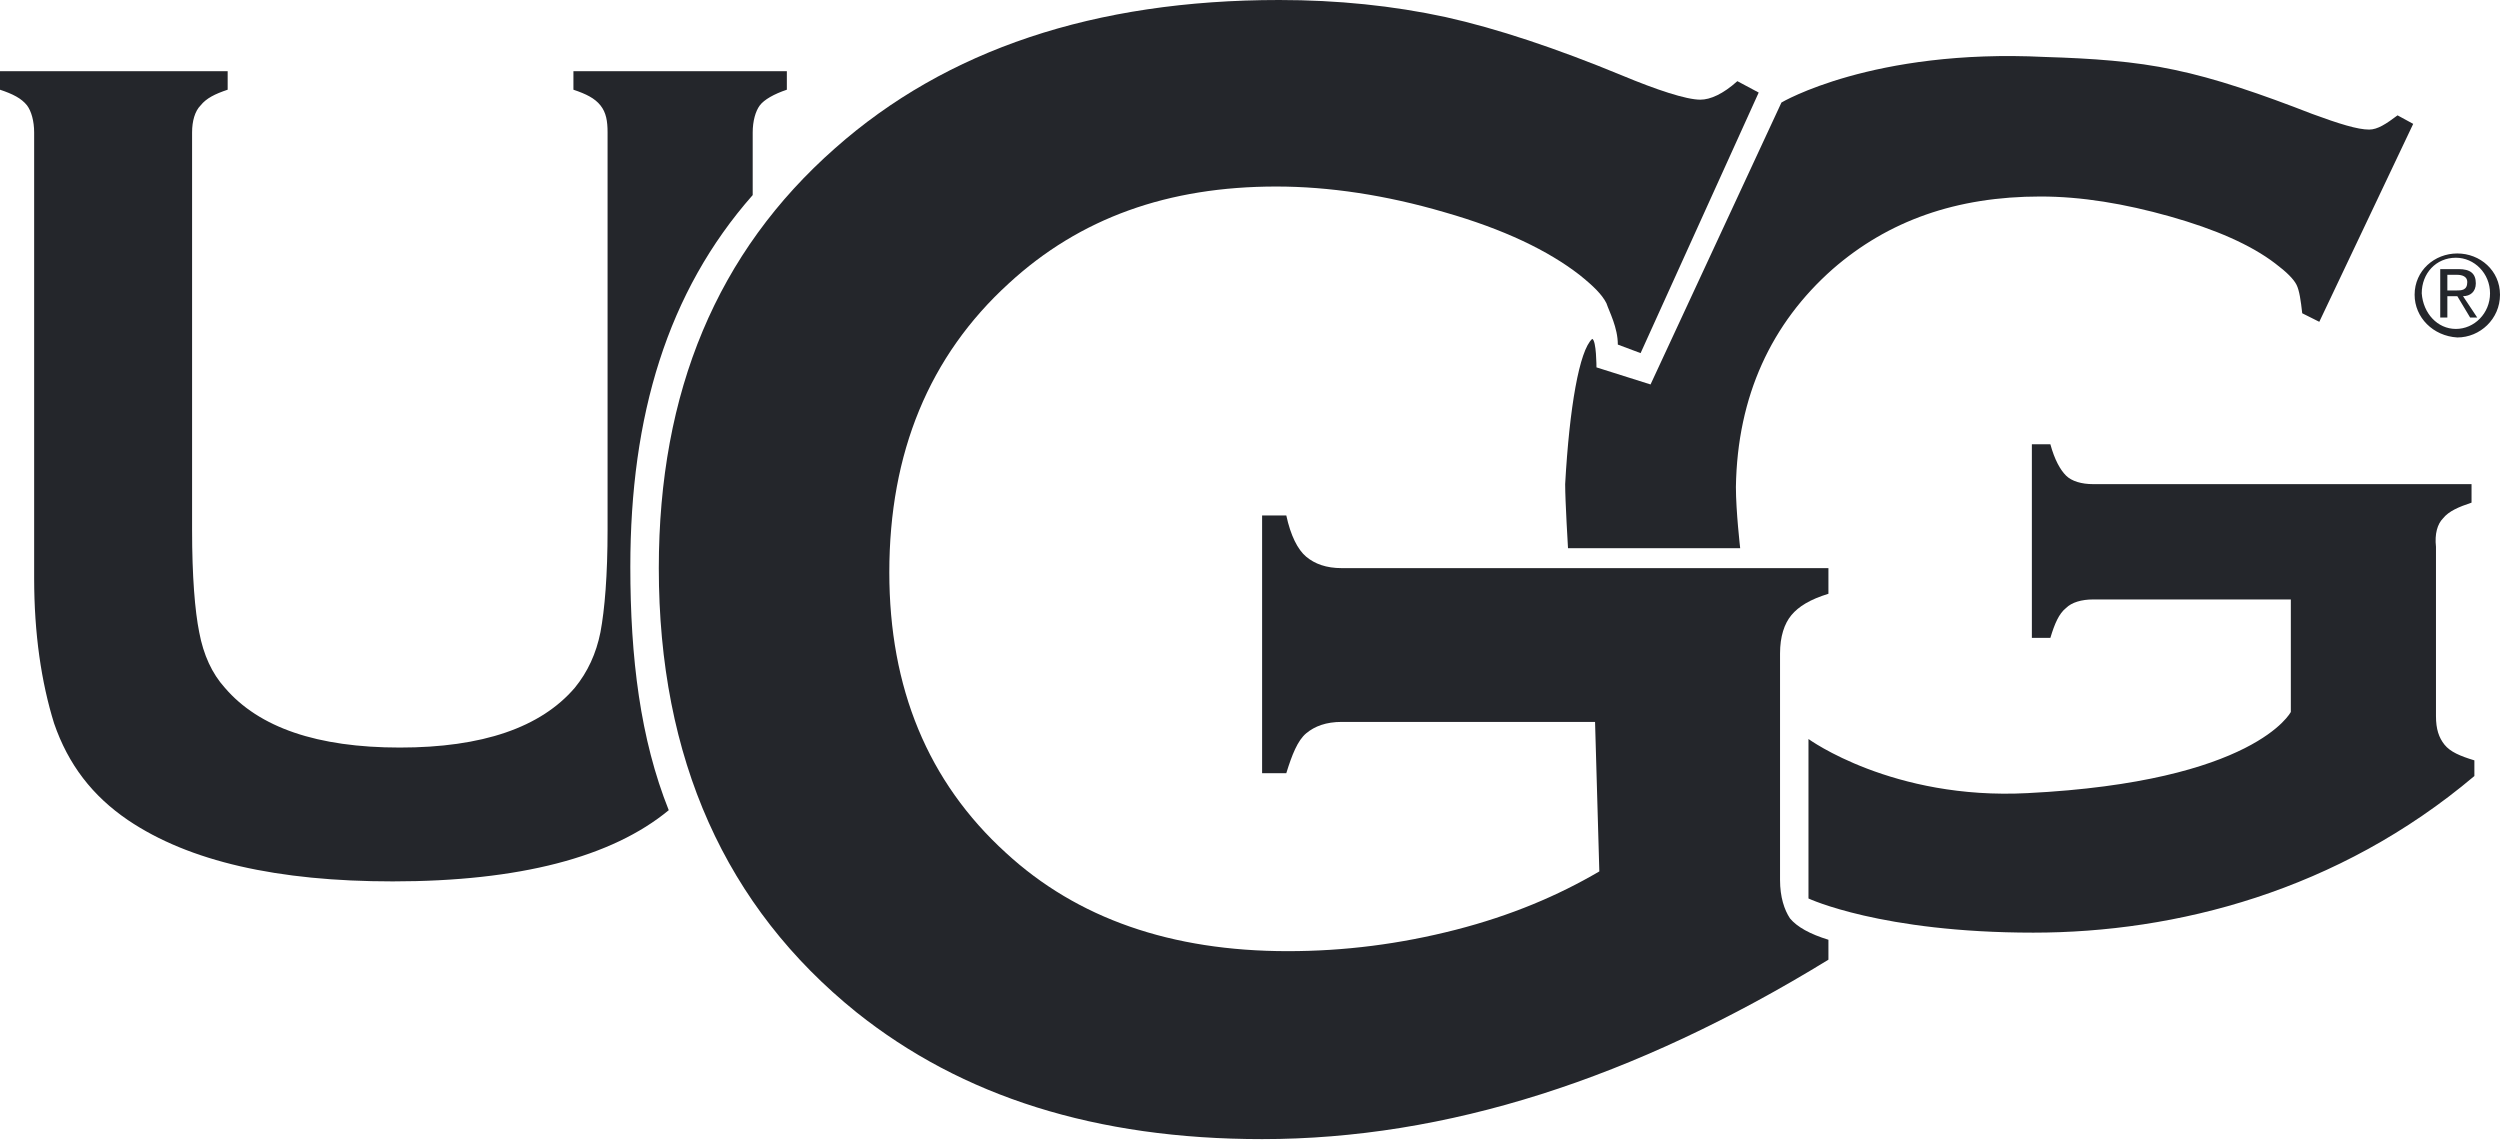
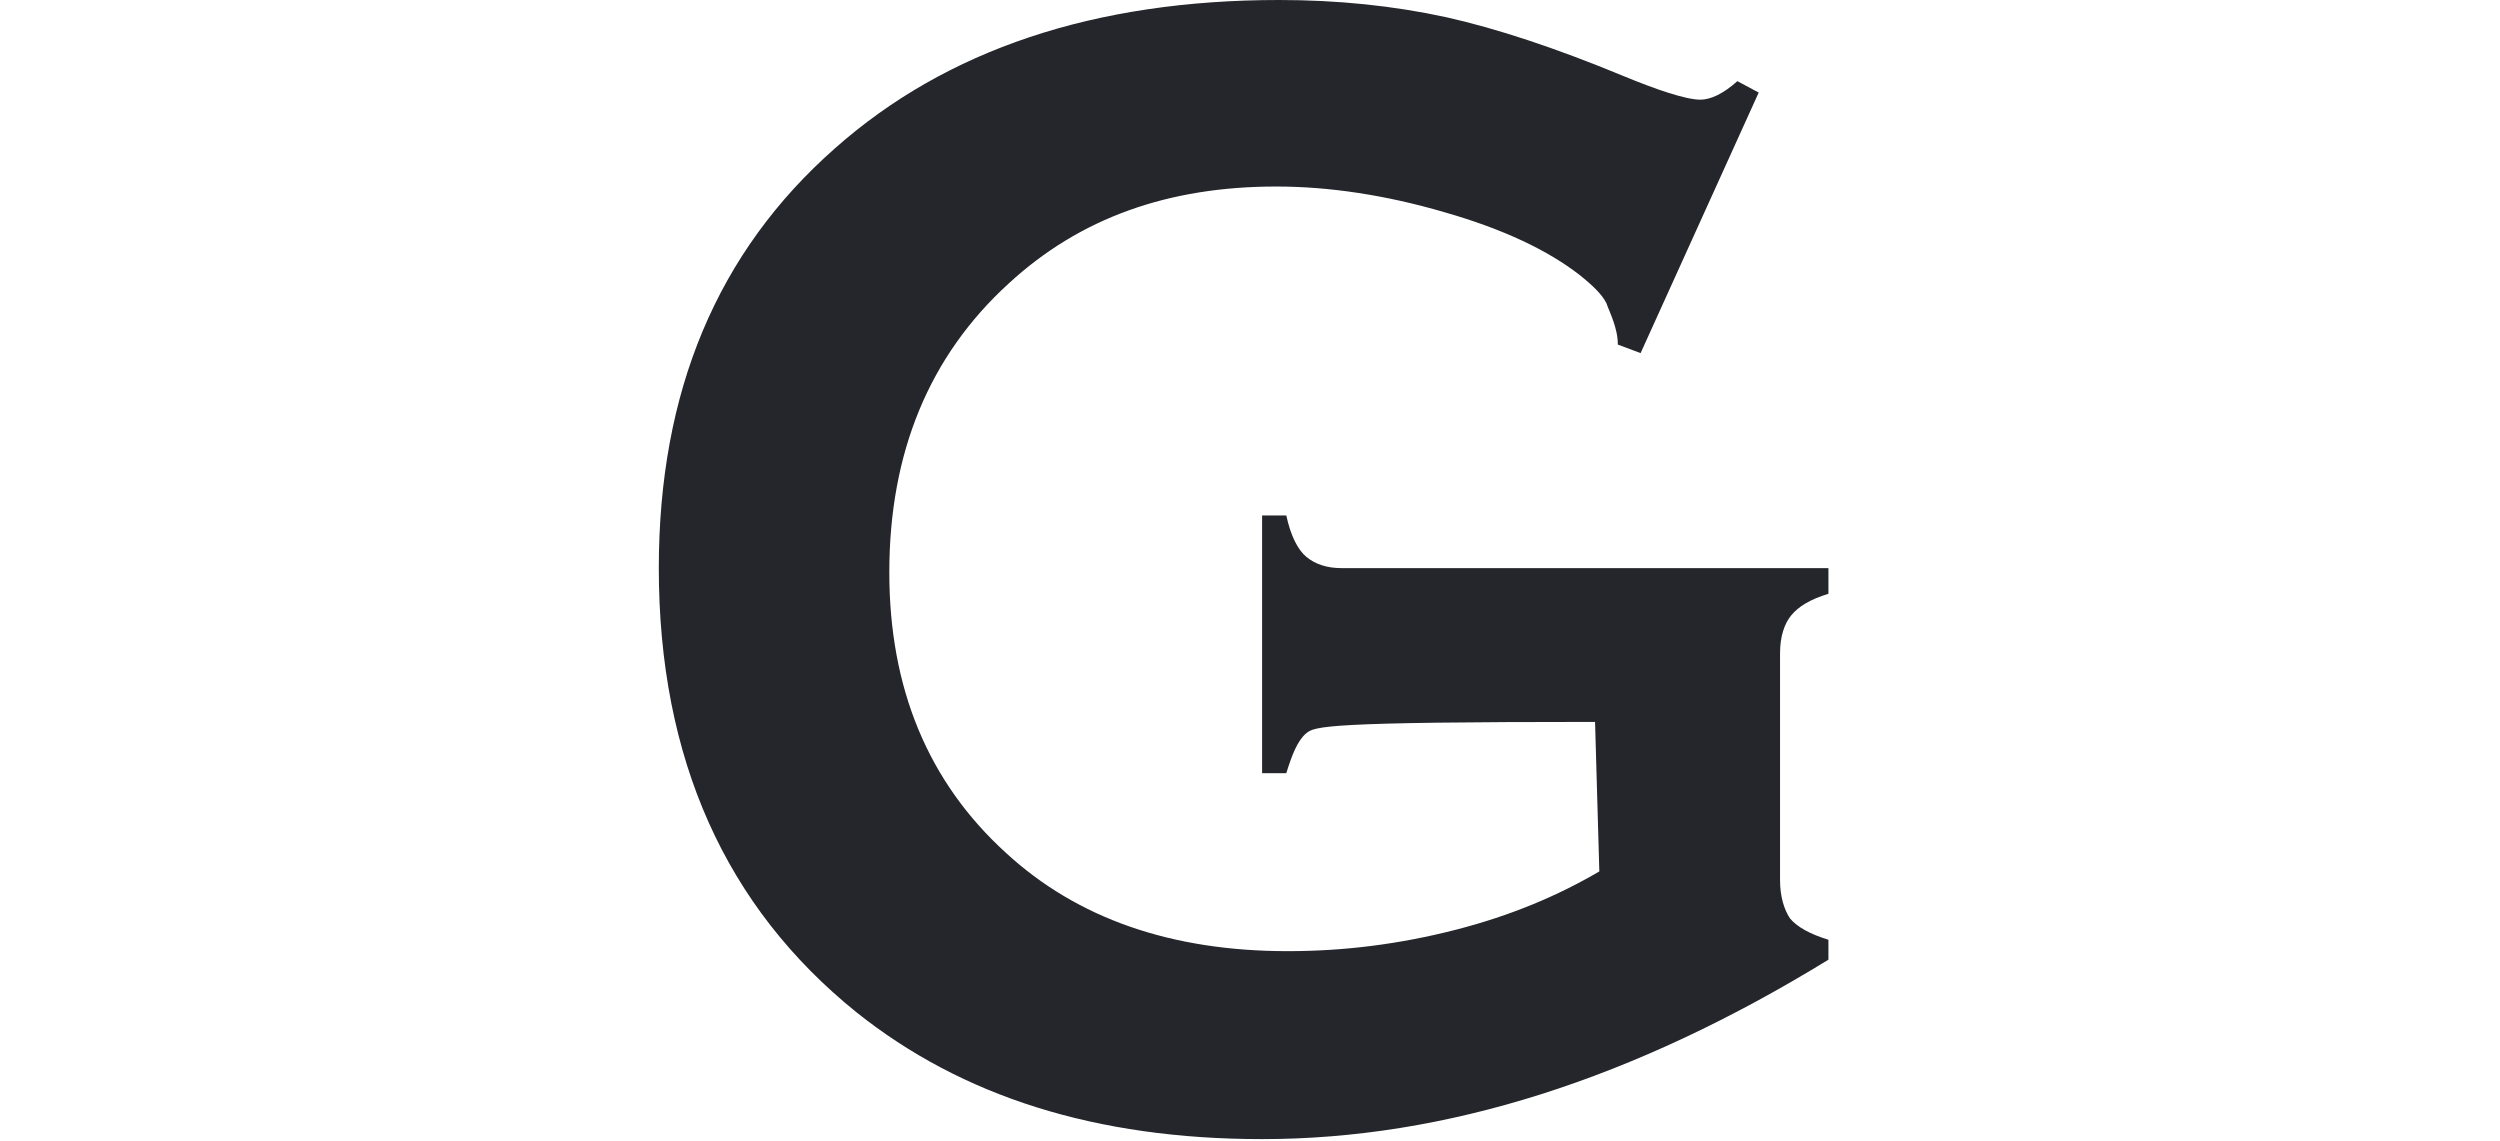
<svg xmlns="http://www.w3.org/2000/svg" width="138" height="63" viewBox="0 0 138 63" fill="none">
-   <path d="M135.565 16.034C135.879 16.034 136.194 16.034 136.194 15.563C136.194 15.248 135.879 15.17 135.644 15.17H135.094V16.034H135.565ZM135.094 17.528H134.701V14.855H135.722C136.351 14.855 136.665 15.091 136.665 15.641C136.665 16.113 136.351 16.349 135.958 16.349L136.743 17.528H136.351L135.644 16.349H135.094V17.528ZM135.565 18.157C136.586 18.157 137.45 17.292 137.45 16.192C137.45 15.091 136.586 14.227 135.565 14.227C134.466 14.227 133.68 15.091 133.68 16.192C133.759 17.292 134.544 18.157 135.565 18.157ZM133.287 16.27C133.287 14.934 134.387 13.991 135.644 13.991C136.9 13.991 138 14.934 138 16.27C138 17.606 136.9 18.628 135.644 18.628C134.308 18.55 133.287 17.528 133.287 16.27ZM34.794 31.283C34.794 22.951 36.837 16.113 41.549 10.768V7.31C41.549 6.681 41.706 6.131 41.942 5.817C42.178 5.502 42.727 5.188 43.434 4.952V3.93H31.653V4.952C32.36 5.188 32.831 5.424 33.145 5.817C33.459 6.21 33.538 6.681 33.538 7.31V29.239C33.538 31.754 33.381 33.641 33.145 34.898C32.91 36.077 32.438 37.099 31.731 37.963C29.846 40.164 26.626 41.265 22.071 41.265C17.515 41.265 14.295 40.164 12.41 37.963C11.703 37.178 11.232 36.156 10.996 34.898C10.76 33.719 10.603 31.833 10.603 29.239V7.31C10.603 6.681 10.76 6.131 11.075 5.817C11.389 5.424 11.86 5.188 12.567 4.952V3.93H0V4.952C0.707 5.188 1.178 5.424 1.492 5.817C1.728 6.131 1.885 6.681 1.885 7.31V31.911C1.885 34.977 2.278 37.649 2.985 39.928C3.77 42.208 5.105 43.937 7.069 45.273C10.446 47.553 15.316 48.653 21.678 48.653C28.668 48.653 33.773 47.317 36.915 44.723C35.344 40.793 34.794 36.313 34.794 31.283ZM134.858 28.61C135.172 28.217 135.722 27.981 136.429 27.746V26.724H115.537C114.908 26.724 114.359 26.567 114.044 26.252C113.73 25.938 113.416 25.388 113.18 24.523H112.159V35.212H113.18C113.416 34.426 113.652 33.876 114.044 33.562C114.359 33.248 114.908 33.09 115.537 33.09H126.454V39.3C126.454 39.3 124.491 43.151 111.924 43.78C104.462 44.173 99.828 40.793 99.828 40.793C99.828 41.029 99.828 40.872 99.828 41.107V49.596C99.828 49.596 103.834 51.482 112.238 51.482C120.092 51.482 129.046 49.203 136.586 42.837V41.972C135.801 41.736 135.251 41.5 134.937 41.107C134.623 40.714 134.466 40.243 134.466 39.535V30.182C134.387 29.475 134.544 28.925 134.858 28.61ZM101.163 14.855C104.227 12.183 107.997 10.847 112.631 10.847C114.908 10.847 117.265 11.24 119.778 11.947C122.291 12.655 124.255 13.519 125.59 14.541C126.219 15.013 126.611 15.406 126.768 15.72C126.925 16.034 127.004 16.585 127.083 17.292L128.025 17.764L133.209 6.838L132.345 6.367C131.717 6.838 131.245 7.153 130.774 7.153C130.146 7.153 129.125 6.838 127.632 6.288C124.805 5.188 122.291 4.323 120.014 3.852C117.814 3.38 115.458 3.223 112.866 3.144C103.363 2.673 98.336 5.659 98.336 5.659L91.11 21.222L88.125 20.279C88.125 20.279 88.125 18.785 87.89 18.707C87.183 19.336 86.633 22.48 86.397 26.724C86.397 27.667 86.554 30.261 86.554 30.261H96.058C96.058 30.261 95.822 28.217 95.822 26.881C95.901 21.851 97.786 17.842 101.163 14.855Z" fill="#24262B" />
-   <path d="M88.047 39.849H74.067C73.203 39.849 72.575 40.085 72.103 40.478C71.632 40.871 71.318 41.657 71.004 42.679H69.668V28.453H71.004C71.239 29.553 71.632 30.339 72.103 30.732C72.575 31.125 73.203 31.361 74.067 31.361H100.929V32.776C99.907 33.09 99.279 33.483 98.886 33.955C98.494 34.426 98.258 35.134 98.258 36.077V48.574C98.258 49.517 98.494 50.224 98.808 50.696C99.201 51.168 99.907 51.561 100.929 51.875V52.975C90.168 59.578 79.8 62.879 69.668 62.879C60.479 62.879 53.096 60.521 47.284 55.884C40.058 50.067 36.366 41.893 36.366 31.361C36.366 21.615 39.587 13.912 46.105 8.174C52.232 2.751 60.4 -7.62939e-06 70.611 -7.62939e-06C73.831 -7.62939e-06 76.894 0.314 79.8 0.943C82.628 1.572 85.927 2.672 89.54 4.166C91.425 4.952 93.074 5.502 93.86 5.502C94.409 5.502 95.116 5.188 95.902 4.48L97.08 5.109L90.561 19.492L89.304 19.021C89.304 18.078 88.833 17.213 88.676 16.741C88.44 16.27 87.969 15.798 87.183 15.169C85.456 13.833 83.021 12.654 79.722 11.711C76.502 10.768 73.36 10.296 70.454 10.296C64.485 10.296 59.615 12.026 55.688 15.641C51.289 19.65 49.09 24.994 49.09 31.597C49.09 37.963 51.211 43.151 55.531 47.081C59.458 50.696 64.642 52.504 71.082 52.504C74.224 52.504 77.287 52.111 80.35 51.325C83.413 50.539 86.005 49.438 88.283 48.102L88.047 39.849Z" fill="#24262B" />
+   <path d="M88.047 39.849C73.203 39.849 72.575 40.085 72.103 40.478C71.632 40.871 71.318 41.657 71.004 42.679H69.668V28.453H71.004C71.239 29.553 71.632 30.339 72.103 30.732C72.575 31.125 73.203 31.361 74.067 31.361H100.929V32.776C99.907 33.09 99.279 33.483 98.886 33.955C98.494 34.426 98.258 35.134 98.258 36.077V48.574C98.258 49.517 98.494 50.224 98.808 50.696C99.201 51.168 99.907 51.561 100.929 51.875V52.975C90.168 59.578 79.8 62.879 69.668 62.879C60.479 62.879 53.096 60.521 47.284 55.884C40.058 50.067 36.366 41.893 36.366 31.361C36.366 21.615 39.587 13.912 46.105 8.174C52.232 2.751 60.4 -7.62939e-06 70.611 -7.62939e-06C73.831 -7.62939e-06 76.894 0.314 79.8 0.943C82.628 1.572 85.927 2.672 89.54 4.166C91.425 4.952 93.074 5.502 93.86 5.502C94.409 5.502 95.116 5.188 95.902 4.48L97.08 5.109L90.561 19.492L89.304 19.021C89.304 18.078 88.833 17.213 88.676 16.741C88.44 16.27 87.969 15.798 87.183 15.169C85.456 13.833 83.021 12.654 79.722 11.711C76.502 10.768 73.36 10.296 70.454 10.296C64.485 10.296 59.615 12.026 55.688 15.641C51.289 19.65 49.09 24.994 49.09 31.597C49.09 37.963 51.211 43.151 55.531 47.081C59.458 50.696 64.642 52.504 71.082 52.504C74.224 52.504 77.287 52.111 80.35 51.325C83.413 50.539 86.005 49.438 88.283 48.102L88.047 39.849Z" fill="#24262B" />
</svg>